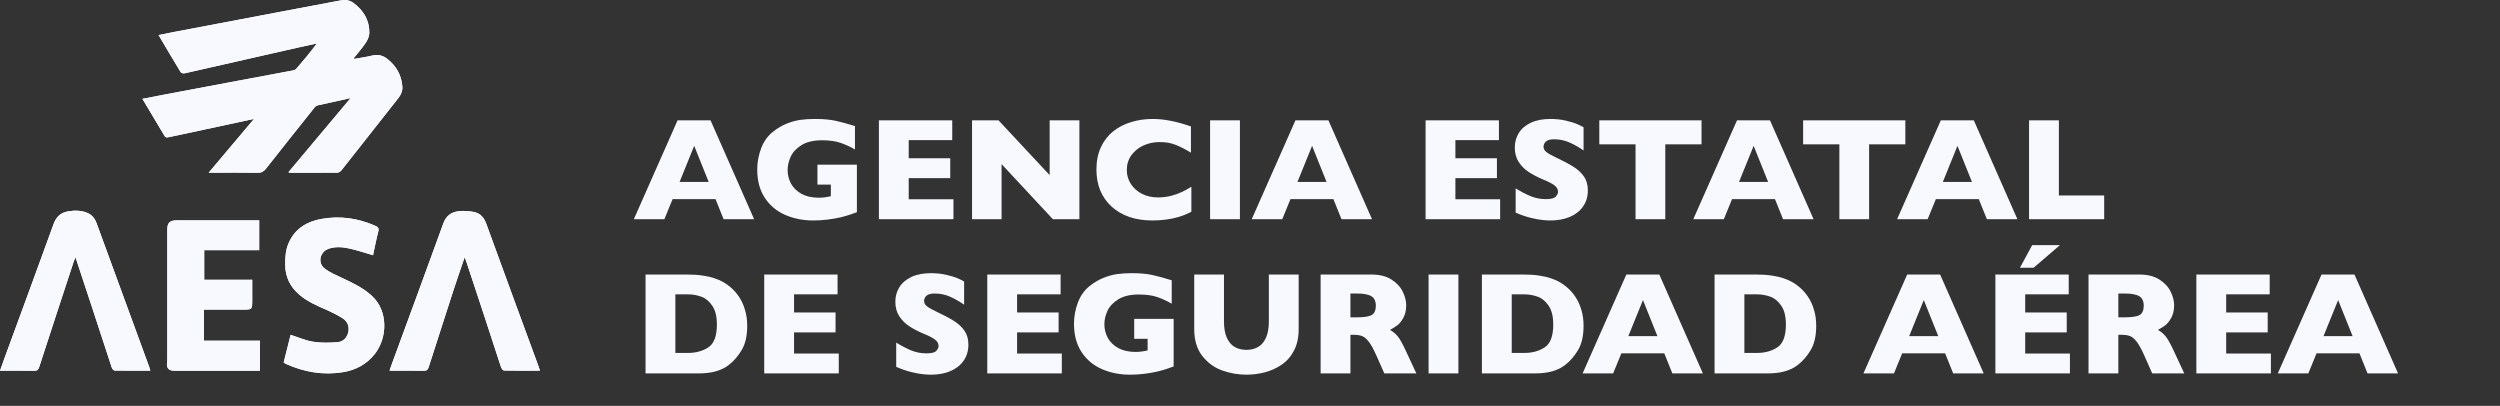
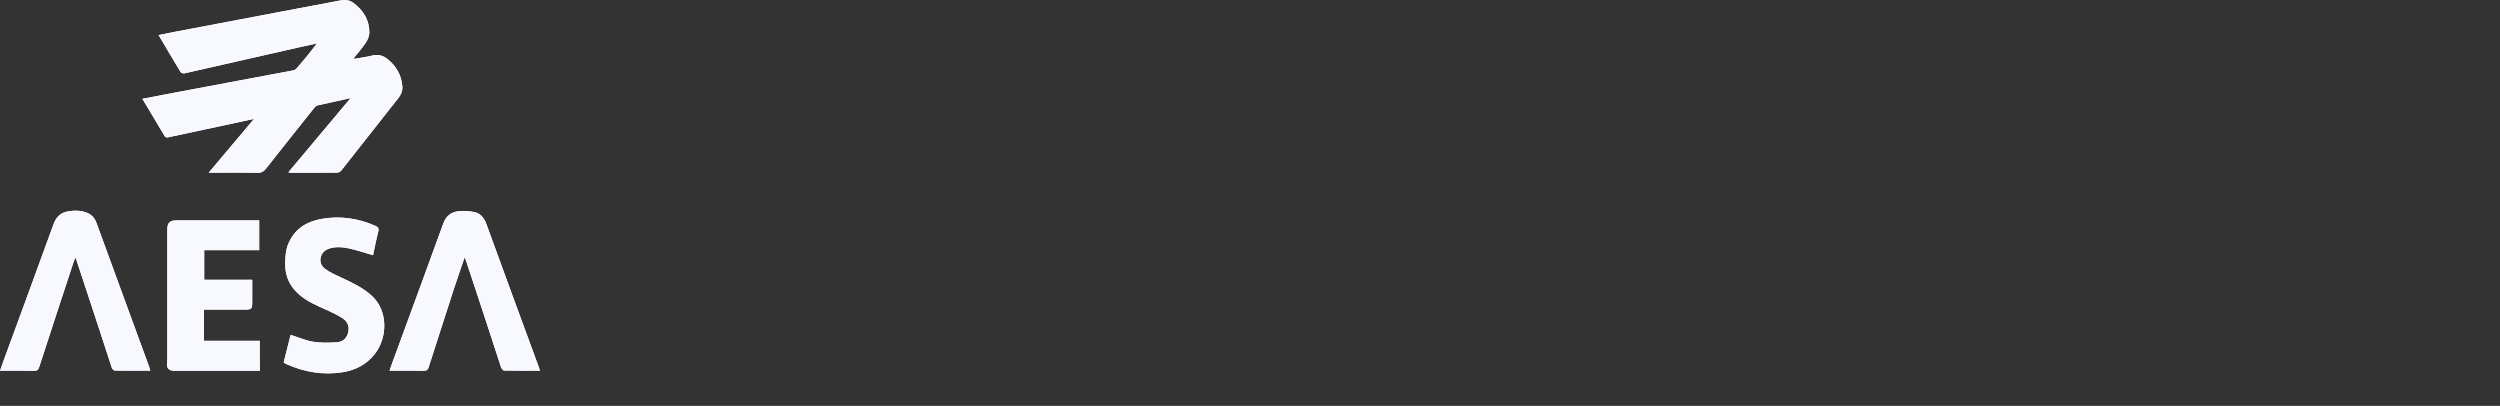
<svg xmlns="http://www.w3.org/2000/svg" width="308" height="50" viewBox="0 0 308 50" fill="none">
  <rect x="0" y="0" width="308" height="50" fill="#333333" stroke="none" />
  <path d="M43.645 7.257C43.629 7.22 43.616 7.181 43.6 7.144C44.089 6.527 44.618 5.936 45.055 5.28C45.292 4.923 45.5 4.462 45.504 4.044C45.519 2.467 44.769 1.261 43.531 0.352C43.079 0.02 42.551 -0.058 42.017 0.041C39.588 0.492 37.159 0.957 34.732 1.417C30.316 2.255 25.899 3.092 21.482 3.931C20.849 4.052 20.218 4.181 19.535 4.316C20.464 5.885 21.348 7.392 22.256 8.883C22.323 8.994 22.585 9.068 22.731 9.037C27.35 7.997 31.965 6.941 36.582 5.891C37.4 5.705 38.219 5.532 39.039 5.352C38.225 6.459 37.369 7.483 36.489 8.489C36.38 8.616 36.157 8.668 35.977 8.701C33.818 9.111 31.657 9.509 29.498 9.913C26.446 10.485 23.395 11.061 20.345 11.637C19.433 11.809 18.521 11.988 17.545 12.176C18.49 13.766 19.392 15.293 20.31 16.807C20.36 16.891 20.549 16.954 20.653 16.932C22.166 16.618 23.674 16.288 25.183 15.962C27.185 15.531 29.188 15.101 31.301 14.647C29.419 16.878 27.608 19.024 25.71 21.273C26.011 21.273 26.167 21.273 26.323 21.273C28.133 21.273 29.946 21.255 31.757 21.285C32.209 21.293 32.489 21.138 32.76 20.793C34.748 18.265 36.751 15.751 38.757 13.239C38.855 13.116 39.02 13.009 39.172 12.974C40.471 12.675 41.776 12.394 43.196 12.084C40.602 15.175 38.083 18.179 35.529 21.224C35.666 21.257 35.708 21.279 35.752 21.279C37.692 21.281 39.632 21.289 41.572 21.269C41.739 21.267 41.953 21.127 42.066 20.984C44.41 18.021 46.743 15.047 49.083 12.08C49.418 11.656 49.61 11.194 49.57 10.651C49.466 9.262 48.827 8.153 47.769 7.296C47.226 6.857 46.614 6.658 45.889 6.839C45.151 7.021 44.393 7.12 43.645 7.257ZM18.523 45.669C18.469 45.477 18.444 45.37 18.407 45.266C17.824 43.674 17.241 42.081 16.658 40.488C15.074 36.165 13.484 31.844 11.91 27.519C11.693 26.919 11.35 26.471 10.763 26.227C9.982 25.901 9.168 25.907 8.358 26.047C7.465 26.203 6.918 26.73 6.597 27.622C4.624 33.075 2.613 38.513 0.617 43.957C0.413 44.511 0.219 45.067 0.005 45.67C1.458 45.67 2.836 45.655 4.214 45.68C4.589 45.688 4.724 45.553 4.838 45.204C6.248 40.855 7.676 36.513 9.104 32.17C9.145 32.047 9.21 31.934 9.31 31.715C9.966 33.702 10.588 35.568 11.202 37.438C12.062 40.065 12.913 42.694 13.783 45.317C13.829 45.458 14.014 45.651 14.137 45.653C15.572 45.676 17.014 45.669 18.523 45.669ZM66.526 45.669C66.461 45.468 66.415 45.319 66.361 45.173C64.207 39.306 62.042 33.444 59.91 27.567C59.625 26.783 59.158 26.266 58.388 26.115C57.768 25.994 57.11 25.946 56.487 26.02C55.601 26.125 54.955 26.588 54.616 27.521C52.532 33.276 50.411 39.017 48.304 44.763C48.2 45.044 48.105 45.329 47.986 45.666C49.453 45.666 50.831 45.653 52.207 45.676C52.557 45.682 52.707 45.563 52.811 45.235C53.837 42.021 54.872 38.806 55.917 35.597C56.331 34.328 56.775 33.072 57.249 31.684C57.355 31.977 57.424 32.15 57.481 32.328C58.12 34.256 58.763 36.185 59.396 38.115C60.172 40.481 60.934 42.848 61.717 45.21C61.775 45.386 61.964 45.645 62.094 45.647C63.553 45.68 65.01 45.669 66.526 45.669ZM25.162 34.467C25.162 33.224 25.162 32.045 25.162 30.817C27.441 30.817 29.692 30.817 31.936 30.817C31.936 29.572 31.936 28.378 31.936 27.148C31.747 27.148 31.59 27.148 31.432 27.148C28.193 27.148 24.954 27.148 21.717 27.148C20.926 27.148 20.614 27.46 20.614 28.256C20.614 33.524 20.614 38.792 20.613 44.06C20.613 44.238 20.616 44.419 20.591 44.595C20.484 45.331 20.757 45.672 21.477 45.672C24.843 45.672 28.21 45.672 31.576 45.672C31.728 45.672 31.88 45.672 32.023 45.672C32.023 44.402 32.023 43.207 32.023 41.972C29.715 41.972 27.446 41.972 25.133 41.972C25.133 40.828 25.133 39.727 25.133 38.624C25.133 38.482 25.133 38.34 25.133 38.142C25.352 38.142 25.524 38.142 25.695 38.142C27.106 38.142 28.516 38.142 29.927 38.142C31.078 38.142 31.078 38.142 31.078 36.967C31.078 36.144 31.078 35.32 31.078 34.463C30.048 34.463 29.09 34.463 28.13 34.463C27.152 34.467 26.176 34.467 25.162 34.467ZM34.948 44.661C35.075 44.736 35.177 44.812 35.291 44.862C37.519 45.854 39.844 46.244 42.251 45.852C43.822 45.596 45.19 44.882 46.198 43.578C47.751 41.572 47.838 38.285 45.786 36.421C44.728 35.459 43.479 34.867 42.215 34.274C41.453 33.917 40.648 33.587 39.992 33.074C39.091 32.369 39.416 31.014 40.494 30.643C41.326 30.357 42.176 30.429 43 30.608C43.985 30.821 44.947 31.151 45.96 31.442C46.162 30.513 46.349 29.517 46.602 28.541C46.71 28.13 46.589 27.975 46.239 27.821C44.106 26.877 41.891 26.564 39.605 26.97C37.821 27.288 36.368 28.143 35.577 29.9C35.183 30.778 35.129 31.707 35.139 32.656C35.154 34.172 35.779 35.371 36.903 36.327C37.883 37.163 39.045 37.658 40.204 38.166C40.873 38.461 41.533 38.79 42.155 39.175C42.761 39.55 43.065 40.143 42.917 40.879C42.771 41.607 42.278 42.105 41.578 42.157C40.587 42.233 39.565 42.257 38.587 42.103C37.658 41.956 36.767 41.554 35.804 41.25C35.531 42.346 35.242 43.494 34.948 44.661Z" fill="#F8F8FF" />
  <path d="M43.643 7.258C44.391 7.121 45.15 7.022 45.886 6.838C46.612 6.657 47.224 6.856 47.767 7.295C48.825 8.152 49.464 9.261 49.568 10.65C49.608 11.191 49.416 11.655 49.081 12.079C46.741 15.046 44.408 18.02 42.065 20.983C41.953 21.126 41.739 21.266 41.57 21.268C39.63 21.288 37.69 21.28 35.75 21.278C35.706 21.278 35.664 21.258 35.527 21.223C38.081 18.18 40.6 15.177 43.194 12.083C41.774 12.395 40.471 12.674 39.17 12.973C39.018 13.008 38.853 13.115 38.754 13.238C36.747 15.75 34.746 18.266 32.758 20.792C32.484 21.137 32.207 21.291 31.755 21.284C29.944 21.254 28.131 21.272 26.32 21.272C26.165 21.272 26.011 21.272 25.709 21.272C27.604 19.023 29.417 16.877 31.299 14.646C29.186 15.1 27.185 15.53 25.181 15.961C23.671 16.287 22.162 16.617 20.651 16.931C20.547 16.953 20.358 16.89 20.308 16.806C19.392 15.29 18.49 13.765 17.543 12.175C18.519 11.987 19.431 11.808 20.343 11.636C23.393 11.06 26.444 10.484 29.496 9.912C31.655 9.507 33.816 9.11 35.975 8.7C36.156 8.665 36.378 8.615 36.487 8.488C37.365 7.483 38.221 6.458 39.037 5.351C38.218 5.531 37.398 5.704 36.58 5.89C31.963 6.94 27.348 7.998 22.729 9.036C22.585 9.069 22.323 8.995 22.254 8.882C21.346 7.391 20.462 5.886 19.533 4.315C20.216 4.18 20.847 4.051 21.48 3.93C25.897 3.091 30.314 2.254 34.73 1.416C37.159 0.956 39.586 0.491 42.014 0.04C42.55 -0.059 43.077 0.019 43.529 0.351C44.767 1.26 45.517 2.466 45.502 4.043C45.498 4.459 45.29 4.922 45.053 5.279C44.616 5.933 44.089 6.524 43.598 7.143C43.614 7.182 43.629 7.219 43.643 7.258Z" fill="#F8F8FF" />
  <path d="M18.521 45.669C17.014 45.669 15.573 45.677 14.131 45.654C14.008 45.652 13.823 45.459 13.777 45.318C12.907 42.695 12.057 40.064 11.197 37.439C10.585 35.569 9.963 33.703 9.305 31.716C9.205 31.933 9.139 32.048 9.099 32.171C7.673 36.514 6.243 40.856 4.832 45.205C4.719 45.554 4.586 45.689 4.209 45.681C2.831 45.656 1.453 45.671 0 45.671C0.216 45.07 0.41 44.512 0.612 43.958C2.608 38.514 4.619 33.077 6.591 27.623C6.915 26.729 7.461 26.202 8.352 26.048C9.162 25.907 9.976 25.902 10.758 26.228C11.343 26.472 11.685 26.921 11.905 27.52C13.479 31.847 15.069 36.166 16.652 40.489C17.235 42.082 17.821 43.675 18.402 45.267C18.442 45.371 18.465 45.478 18.521 45.669Z" fill="#F8F8FF" />
  <path d="M66.525 45.669C65.009 45.669 63.552 45.681 62.097 45.65C61.965 45.648 61.778 45.388 61.72 45.213C60.937 42.851 60.175 40.482 59.399 38.118C58.766 36.188 58.123 34.259 57.484 32.331C57.425 32.153 57.357 31.98 57.252 31.687C56.778 33.075 56.334 34.333 55.92 35.6C54.875 38.809 53.841 42.022 52.814 45.238C52.708 45.568 52.56 45.685 52.209 45.679C50.831 45.656 49.456 45.669 47.989 45.669C48.108 45.332 48.205 45.047 48.306 44.766C50.414 39.02 52.535 33.278 54.619 27.524C54.958 26.591 55.604 26.128 56.489 26.023C57.113 25.948 57.771 25.997 58.391 26.118C59.16 26.269 59.628 26.786 59.913 27.57C62.043 33.445 64.208 39.309 66.364 45.176C66.414 45.32 66.46 45.468 66.525 45.669Z" fill="#F8F8FF" />
-   <path d="M25.16 34.468C26.174 34.468 27.15 34.468 28.125 34.468C29.086 34.468 30.046 34.468 31.074 34.468C31.074 35.325 31.074 36.149 31.074 36.972C31.074 38.147 31.074 38.147 29.923 38.147C28.512 38.147 27.102 38.147 25.691 38.147C25.52 38.147 25.348 38.147 25.129 38.147C25.129 38.346 25.129 38.489 25.129 38.629C25.129 39.73 25.129 40.833 25.129 41.977C27.442 41.977 29.711 41.977 32.019 41.977C32.019 43.212 32.019 44.405 32.019 45.677C31.878 45.677 31.726 45.677 31.572 45.677C28.206 45.677 24.838 45.677 21.472 45.677C20.755 45.677 20.479 45.336 20.587 44.6C20.612 44.424 20.608 44.245 20.608 44.065C20.61 38.797 20.608 33.529 20.61 28.261C20.61 27.465 20.922 27.153 21.713 27.153C24.952 27.153 28.191 27.153 31.428 27.153C31.585 27.153 31.743 27.153 31.932 27.153C31.932 28.382 31.932 29.579 31.932 30.822C29.686 30.822 27.436 30.822 25.158 30.822C25.16 32.046 25.16 33.225 25.16 34.468Z" fill="#F8F8FF" />
+   <path d="M25.16 34.468C26.174 34.468 27.15 34.468 28.125 34.468C29.086 34.468 30.046 34.468 31.074 34.468C31.074 35.325 31.074 36.149 31.074 36.972C31.074 38.147 31.074 38.147 29.923 38.147C28.512 38.147 27.102 38.147 25.691 38.147C25.52 38.147 25.348 38.147 25.129 38.147C25.129 38.346 25.129 38.489 25.129 38.629C25.129 39.73 25.129 40.833 25.129 41.977C32.019 43.212 32.019 44.405 32.019 45.677C31.878 45.677 31.726 45.677 31.572 45.677C28.206 45.677 24.838 45.677 21.472 45.677C20.755 45.677 20.479 45.336 20.587 44.6C20.612 44.424 20.608 44.245 20.608 44.065C20.61 38.797 20.608 33.529 20.61 28.261C20.61 27.465 20.922 27.153 21.713 27.153C24.952 27.153 28.191 27.153 31.428 27.153C31.585 27.153 31.743 27.153 31.932 27.153C31.932 28.382 31.932 29.579 31.932 30.822C29.686 30.822 27.436 30.822 25.158 30.822C25.16 32.046 25.16 33.225 25.16 34.468Z" fill="#F8F8FF" />
  <path d="M34.946 44.662C35.241 43.495 35.529 42.346 35.805 41.251C36.765 41.557 37.656 41.959 38.587 42.103C39.565 42.258 40.585 42.234 41.578 42.158C42.279 42.103 42.771 41.608 42.918 40.88C43.066 40.144 42.762 39.551 42.156 39.176C41.534 38.791 40.874 38.459 40.204 38.167C39.045 37.657 37.883 37.163 36.904 36.328C35.78 35.37 35.154 34.173 35.139 32.657C35.129 31.708 35.181 30.779 35.578 29.901C36.369 28.144 37.824 27.289 39.605 26.971C41.892 26.563 44.109 26.876 46.239 27.822C46.587 27.976 46.711 28.131 46.603 28.542C46.349 29.518 46.16 30.514 45.96 31.443C44.948 31.152 43.986 30.822 43 30.609C42.179 30.432 41.326 30.36 40.495 30.645C39.419 31.015 39.092 32.37 39.992 33.075C40.649 33.588 41.453 33.918 42.215 34.275C43.48 34.868 44.728 35.46 45.787 36.422C47.838 38.288 47.752 41.573 46.199 43.579C45.19 44.883 43.822 45.597 42.252 45.853C39.844 46.243 37.519 45.855 35.291 44.863C35.175 44.813 35.073 44.739 34.946 44.662Z" fill="#F8F8FF" />
-   <path d="M92.908 27.003H89.147L88.153 24.533H82.862L81.852 27.003H78.09L83.478 14.822H87.538L92.908 27.003ZM87.31 22.415L85.525 17.968L83.724 22.415H87.31ZM105.569 26.142C105.305 26.241 105.08 26.323 104.892 26.388C104.705 26.452 104.523 26.511 104.347 26.564C104.177 26.616 103.928 26.684 103.6 26.766C103.044 26.895 102.487 26.991 101.93 27.056C101.38 27.126 100.797 27.161 100.181 27.161C98.945 27.161 97.802 26.936 96.754 26.485C95.705 26.033 94.864 25.333 94.231 24.384C93.604 23.435 93.291 22.269 93.291 20.886C93.291 19.995 93.452 19.122 93.774 18.267C94.102 17.405 94.6 16.717 95.268 16.201C95.819 15.774 96.376 15.448 96.938 15.226C97.507 14.997 98.06 14.845 98.599 14.769C99.138 14.693 99.733 14.655 100.383 14.655C101.456 14.655 102.341 14.737 103.038 14.901C103.735 15.059 104.5 15.27 105.332 15.533V18.416C104.781 18.094 104.198 17.825 103.583 17.608C102.967 17.391 102.2 17.282 101.28 17.282C100.219 17.282 99.37 17.485 98.731 17.889C98.098 18.287 97.656 18.765 97.404 19.322C97.158 19.878 97.035 20.417 97.035 20.939C97.035 21.554 97.178 22.122 97.466 22.644C97.753 23.159 98.186 23.575 98.766 23.892C99.346 24.202 100.047 24.358 100.867 24.358C101.336 24.358 101.834 24.296 102.361 24.173V22.741H100.709V20.288H105.569V26.142ZM117.465 27.003H108.281V14.822H117.316V17.265H111.954V19.497H117.07V21.95H111.954V24.551H117.465V27.003ZM132.982 27.003H129.713L123.394 20.218V27.003H119.755V14.822H123.016L129.317 21.572V14.822H132.982V27.003ZM146.777 26.089C146.273 26.353 145.758 26.564 145.23 26.722C144.703 26.88 144.17 26.991 143.631 27.056C143.097 27.126 142.544 27.161 141.969 27.161C140.909 27.161 139.957 27.015 139.113 26.722C138.275 26.429 137.546 25.998 136.925 25.43C136.309 24.856 135.846 24.188 135.536 23.426C135.231 22.658 135.079 21.818 135.079 20.904C135.079 19.855 135.26 18.938 135.624 18.153C135.987 17.362 136.494 16.705 137.144 16.184C137.801 15.662 138.545 15.279 139.377 15.033C140.215 14.78 141.096 14.655 142.022 14.655C143.405 14.655 144.972 14.962 146.724 15.577V18.812C146.121 18.437 145.523 18.126 144.931 17.88C144.345 17.628 143.654 17.502 142.857 17.502C142.148 17.502 141.486 17.643 140.871 17.924C140.256 18.205 139.76 18.607 139.385 19.128C139.01 19.65 138.823 20.259 138.823 20.956C138.823 21.572 138.987 22.137 139.315 22.653C139.643 23.162 140.097 23.57 140.677 23.874C141.263 24.173 141.923 24.323 142.655 24.323C143.247 24.323 143.806 24.252 144.334 24.112C144.861 23.965 145.303 23.804 145.661 23.628C146.024 23.452 146.396 23.244 146.777 23.004V26.089ZM152.758 27.003H149.084V14.822H152.758V27.003ZM169.031 27.003H165.27L164.276 24.533H158.985L157.975 27.003H154.213L159.601 14.822H163.661L169.031 27.003ZM163.433 22.415L161.649 17.968L159.847 22.415H163.433ZM184.817 27.003H175.632V14.822H184.667V17.265H179.306V19.497H184.421V21.95H179.306V24.551H184.817V27.003ZM195.623 23.461C195.623 24.223 195.427 24.882 195.034 25.439C194.648 25.995 194.106 26.423 193.408 26.722C192.711 27.015 191.911 27.161 191.009 27.161C190.757 27.161 190.446 27.144 190.077 27.109C189.714 27.079 189.228 26.991 188.618 26.845C188.015 26.698 187.385 26.482 186.729 26.195V23.206C187.344 23.587 187.947 23.904 188.539 24.155C189.137 24.407 189.776 24.533 190.455 24.533C191.082 24.533 191.486 24.431 191.668 24.226C191.856 24.015 191.949 23.819 191.949 23.637C191.949 23.309 191.791 23.033 191.475 22.811C191.158 22.582 190.698 22.348 190.095 22.108C189.427 21.826 188.841 21.522 188.337 21.194C187.833 20.86 187.42 20.444 187.098 19.946C186.781 19.448 186.623 18.859 186.623 18.179C186.623 17.523 186.784 16.931 187.107 16.404C187.429 15.87 187.921 15.446 188.583 15.129C189.245 14.813 190.054 14.655 191.009 14.655C191.689 14.655 192.316 14.722 192.89 14.857C193.47 14.986 193.947 15.132 194.322 15.296C194.697 15.46 194.955 15.589 195.096 15.683V18.539C194.598 18.182 194.041 17.863 193.426 17.581C192.817 17.3 192.163 17.159 191.466 17.159C191.009 17.159 190.678 17.247 190.473 17.423C190.268 17.599 190.165 17.816 190.165 18.073C190.165 18.314 190.268 18.522 190.473 18.698C190.678 18.873 191.044 19.087 191.571 19.339C192.509 19.779 193.259 20.174 193.821 20.526C194.384 20.877 194.823 21.284 195.14 21.747C195.462 22.204 195.623 22.776 195.623 23.461ZM209.629 17.783H205.164V27.003H201.499V17.783H197.034V14.822H209.629V17.783ZM223.432 27.003H219.67L218.677 24.533H213.386L212.375 27.003H208.614L214.001 14.822H218.062L223.432 27.003ZM217.833 22.415L216.049 17.968L214.248 22.415H217.833ZM234.739 17.783H230.275V27.003H226.61V17.783H222.145V14.822H234.739V17.783ZM248.543 27.003H244.781L243.788 24.533H238.497L237.486 27.003H233.724L239.112 14.822H243.173L248.543 27.003ZM242.944 22.415L241.16 17.968L239.358 22.415H242.944ZM259.235 27.003H249.98V14.822H253.654V24.085H259.235V27.003ZM92.056 40.132C92.056 41.38 91.827 42.382 91.37 43.138C90.919 43.894 90.386 44.506 89.77 44.975C88.897 45.66 87.676 46.003 86.106 46.003H85.921H79.531V33.822H84.594C85.356 33.822 86.006 33.862 86.545 33.945C87.09 34.021 87.579 34.132 88.013 34.279C88.446 34.419 88.815 34.58 89.12 34.762C89.425 34.938 89.697 35.128 89.938 35.333C90.353 35.673 90.717 36.075 91.027 36.537C91.344 37 91.593 37.536 91.774 38.146C91.962 38.755 92.056 39.417 92.056 40.132ZM88.32 39.974C88.32 38.984 88.13 38.213 87.749 37.662C87.374 37.106 86.92 36.734 86.387 36.546C85.859 36.359 85.32 36.265 84.769 36.265H83.205V43.481H84.769C85.731 43.481 86.562 43.252 87.266 42.795C87.969 42.338 88.32 41.398 88.32 39.974ZM103.337 46.003H94.152V33.822H103.187V36.265H97.826V38.497H102.941V40.95H97.826V43.551H103.337V46.003ZM119.307 42.461C119.307 43.223 119.11 43.882 118.718 44.439C118.331 44.995 117.789 45.423 117.092 45.722C116.395 46.015 115.595 46.161 114.692 46.161C114.44 46.161 114.13 46.144 113.761 46.109C113.397 46.079 112.911 45.992 112.302 45.845C111.698 45.699 111.068 45.482 110.412 45.195V42.206C111.027 42.587 111.631 42.904 112.223 43.156C112.82 43.407 113.459 43.533 114.139 43.533C114.766 43.533 115.17 43.431 115.352 43.226C115.539 43.015 115.633 42.819 115.633 42.637C115.633 42.309 115.475 42.033 115.158 41.811C114.842 41.582 114.382 41.348 113.778 41.108C113.11 40.826 112.524 40.522 112.021 40.194C111.517 39.86 111.104 39.444 110.781 38.946C110.465 38.447 110.307 37.859 110.307 37.179C110.307 36.523 110.468 35.931 110.79 35.404C111.112 34.87 111.605 34.446 112.267 34.129C112.929 33.813 113.737 33.654 114.692 33.654C115.372 33.654 115.999 33.722 116.573 33.857C117.153 33.986 117.631 34.132 118.006 34.296C118.381 34.46 118.639 34.589 118.779 34.683V37.539C118.281 37.182 117.725 36.862 117.109 36.581C116.5 36.3 115.847 36.159 115.149 36.159C114.692 36.159 114.361 36.247 114.156 36.423C113.951 36.599 113.849 36.816 113.849 37.074C113.849 37.314 113.951 37.522 114.156 37.697C114.361 37.873 114.728 38.087 115.255 38.339C116.192 38.779 116.942 39.174 117.505 39.526C118.067 39.877 118.507 40.284 118.823 40.747C119.146 41.204 119.307 41.776 119.307 42.461ZM130.816 46.003H121.632V33.822H130.667V36.265H125.305V38.497H130.421V40.95H125.305V43.551H130.816V46.003ZM144.593 45.142C144.329 45.242 144.104 45.324 143.916 45.388C143.729 45.452 143.547 45.511 143.371 45.564C143.202 45.617 142.953 45.684 142.624 45.766C142.068 45.895 141.511 45.992 140.954 46.056C140.404 46.126 139.821 46.161 139.205 46.161C137.969 46.161 136.827 45.936 135.778 45.485C134.729 45.033 133.888 44.333 133.255 43.384C132.628 42.435 132.315 41.269 132.315 39.886C132.315 38.995 132.476 38.122 132.798 37.267C133.126 36.406 133.624 35.717 134.292 35.201C134.843 34.774 135.4 34.449 135.962 34.226C136.531 33.997 137.084 33.845 137.623 33.769C138.162 33.693 138.757 33.654 139.408 33.654C140.48 33.654 141.365 33.737 142.062 33.901C142.759 34.059 143.524 34.27 144.356 34.533V37.416C143.805 37.094 143.222 36.825 142.607 36.608C141.992 36.391 141.224 36.282 140.304 36.282C139.244 36.282 138.394 36.485 137.755 36.889C137.122 37.287 136.68 37.765 136.428 38.322C136.182 38.878 136.059 39.417 136.059 39.939C136.059 40.554 136.203 41.122 136.49 41.644C136.777 42.159 137.21 42.575 137.79 42.892C138.371 43.202 139.071 43.358 139.891 43.358C140.36 43.358 140.858 43.296 141.385 43.173V41.74H139.733V39.288H144.593V45.142ZM159.996 40.545C159.996 41.588 159.8 42.479 159.407 43.217C159.021 43.95 158.505 44.529 157.86 44.957C157.222 45.385 156.53 45.693 155.786 45.88C155.048 46.068 154.31 46.161 153.571 46.161C152.54 46.161 151.535 45.986 150.557 45.634C149.584 45.282 148.77 44.685 148.113 43.841C147.457 42.997 147.129 41.899 147.129 40.545V33.822H150.794V39.596C150.794 40.399 150.908 41.064 151.137 41.591C151.371 42.112 151.693 42.496 152.104 42.742C152.52 42.983 153.009 43.103 153.571 43.103C154.11 43.103 154.588 42.983 155.004 42.742C155.42 42.502 155.742 42.121 155.971 41.6C156.205 41.078 156.322 40.416 156.322 39.614V33.822H159.996V40.545ZM174.494 46.003H170.548L169.59 43.841C169.238 43.05 168.922 42.473 168.64 42.11C168.359 41.74 168.084 41.506 167.814 41.407C167.551 41.301 167.208 41.248 166.786 41.248H166.373V46.003H162.699V33.822H168.948C169.956 33.822 170.782 34.027 171.427 34.437C172.071 34.847 172.534 35.345 172.815 35.931C173.102 36.517 173.246 37.074 173.246 37.601C173.246 38.216 173.126 38.737 172.886 39.165C172.651 39.587 172.402 39.895 172.138 40.088C171.875 40.282 171.579 40.466 171.251 40.642C171.643 40.87 171.966 41.143 172.218 41.459C172.475 41.77 172.824 42.403 173.263 43.358L174.494 46.003ZM169.502 37.671C169.502 37.109 169.317 36.716 168.948 36.493C168.579 36.271 167.978 36.159 167.146 36.159H166.373V39.095H167.164C168.06 39.095 168.673 38.998 169.001 38.805C169.335 38.606 169.502 38.228 169.502 37.671ZM179.675 46.003H176.001V33.822H179.675V46.003ZM195.096 40.132C195.096 41.38 194.867 42.382 194.41 43.138C193.959 43.894 193.426 44.506 192.811 44.975C191.938 45.66 190.716 46.003 189.146 46.003H188.961H182.571V33.822H187.634C188.396 33.822 189.046 33.862 189.585 33.945C190.13 34.021 190.619 34.132 191.053 34.279C191.486 34.419 191.856 34.58 192.16 34.762C192.465 34.938 192.737 35.128 192.978 35.333C193.394 35.673 193.757 36.075 194.067 36.537C194.384 37 194.633 37.536 194.815 38.146C195.002 38.755 195.096 39.417 195.096 40.132ZM191.36 39.974C191.36 38.984 191.17 38.213 190.789 37.662C190.414 37.106 189.96 36.734 189.427 36.546C188.9 36.359 188.36 36.265 187.81 36.265H186.245V43.481H187.81C188.771 43.481 189.603 43.252 190.306 42.795C191.009 42.338 191.36 41.398 191.36 39.974ZM209.796 46.003H206.034L205.041 43.533H199.75L198.739 46.003H194.977L200.365 33.822H204.426L209.796 46.003ZM204.197 41.415L202.413 36.968L200.611 41.415H204.197ZM223.757 40.132C223.757 41.38 223.529 42.382 223.072 43.138C222.621 43.894 222.087 44.506 221.472 44.975C220.599 45.66 219.377 46.003 217.807 46.003H217.623H211.233V33.822H216.295C217.057 33.822 217.708 33.862 218.247 33.945C218.791 34.021 219.281 34.132 219.714 34.279C220.148 34.419 220.517 34.58 220.822 34.762C221.126 34.938 221.399 35.128 221.639 35.333C222.055 35.673 222.418 36.075 222.729 36.537C223.045 37 223.294 37.536 223.476 38.146C223.664 38.755 223.757 39.417 223.757 40.132ZM220.022 39.974C220.022 38.984 219.832 38.213 219.451 37.662C219.076 37.106 218.622 36.734 218.088 36.546C217.561 36.359 217.022 36.265 216.471 36.265H214.907V43.481H216.471C217.432 43.481 218.264 43.252 218.967 42.795C219.67 42.338 220.022 41.398 220.022 39.974ZM244.394 46.003H240.633L239.639 43.533H234.348L233.338 46.003H229.576L234.964 33.822H239.024L244.394 46.003ZM238.796 41.415L237.012 36.968L235.21 41.415H238.796ZM255.016 46.003H245.832V33.822H254.867V36.265H249.505V38.497H254.621V40.95H249.505V43.551H255.016V46.003ZM253.786 30.2L250.542 32.987H248.855L250.367 30.2H253.786ZM269.101 46.003H265.154L264.196 43.841C263.845 43.05 263.529 42.473 263.247 42.11C262.966 41.74 262.691 41.506 262.421 41.407C262.157 41.301 261.815 41.248 261.393 41.248H260.98V46.003H257.306V33.822H263.555C264.563 33.822 265.389 34.027 266.033 34.437C266.678 34.847 267.141 35.345 267.422 35.931C267.709 36.517 267.853 37.074 267.853 37.601C267.853 38.216 267.733 38.737 267.492 39.165C267.258 39.587 267.009 39.895 266.745 40.088C266.482 40.282 266.186 40.466 265.858 40.642C266.25 40.87 266.572 41.143 266.824 41.459C267.082 41.77 267.431 42.403 267.87 43.358L269.101 46.003ZM264.109 37.671C264.109 37.109 263.924 36.716 263.555 36.493C263.186 36.271 262.585 36.159 261.753 36.159H260.98V39.095H261.771C262.667 39.095 263.279 38.998 263.608 38.805C263.942 38.606 264.109 38.228 264.109 37.671ZM279.775 46.003H270.591V33.822H279.626V36.265H274.265V38.497H279.38V40.95H274.265V43.551H279.775V46.003ZM295.442 46.003H291.68L290.687 43.533H285.396L284.385 46.003H280.624L286.011 33.822H290.072L295.442 46.003ZM289.843 41.415L288.059 36.968L286.257 41.415H289.843Z" fill="#F8F8FF" />
</svg>